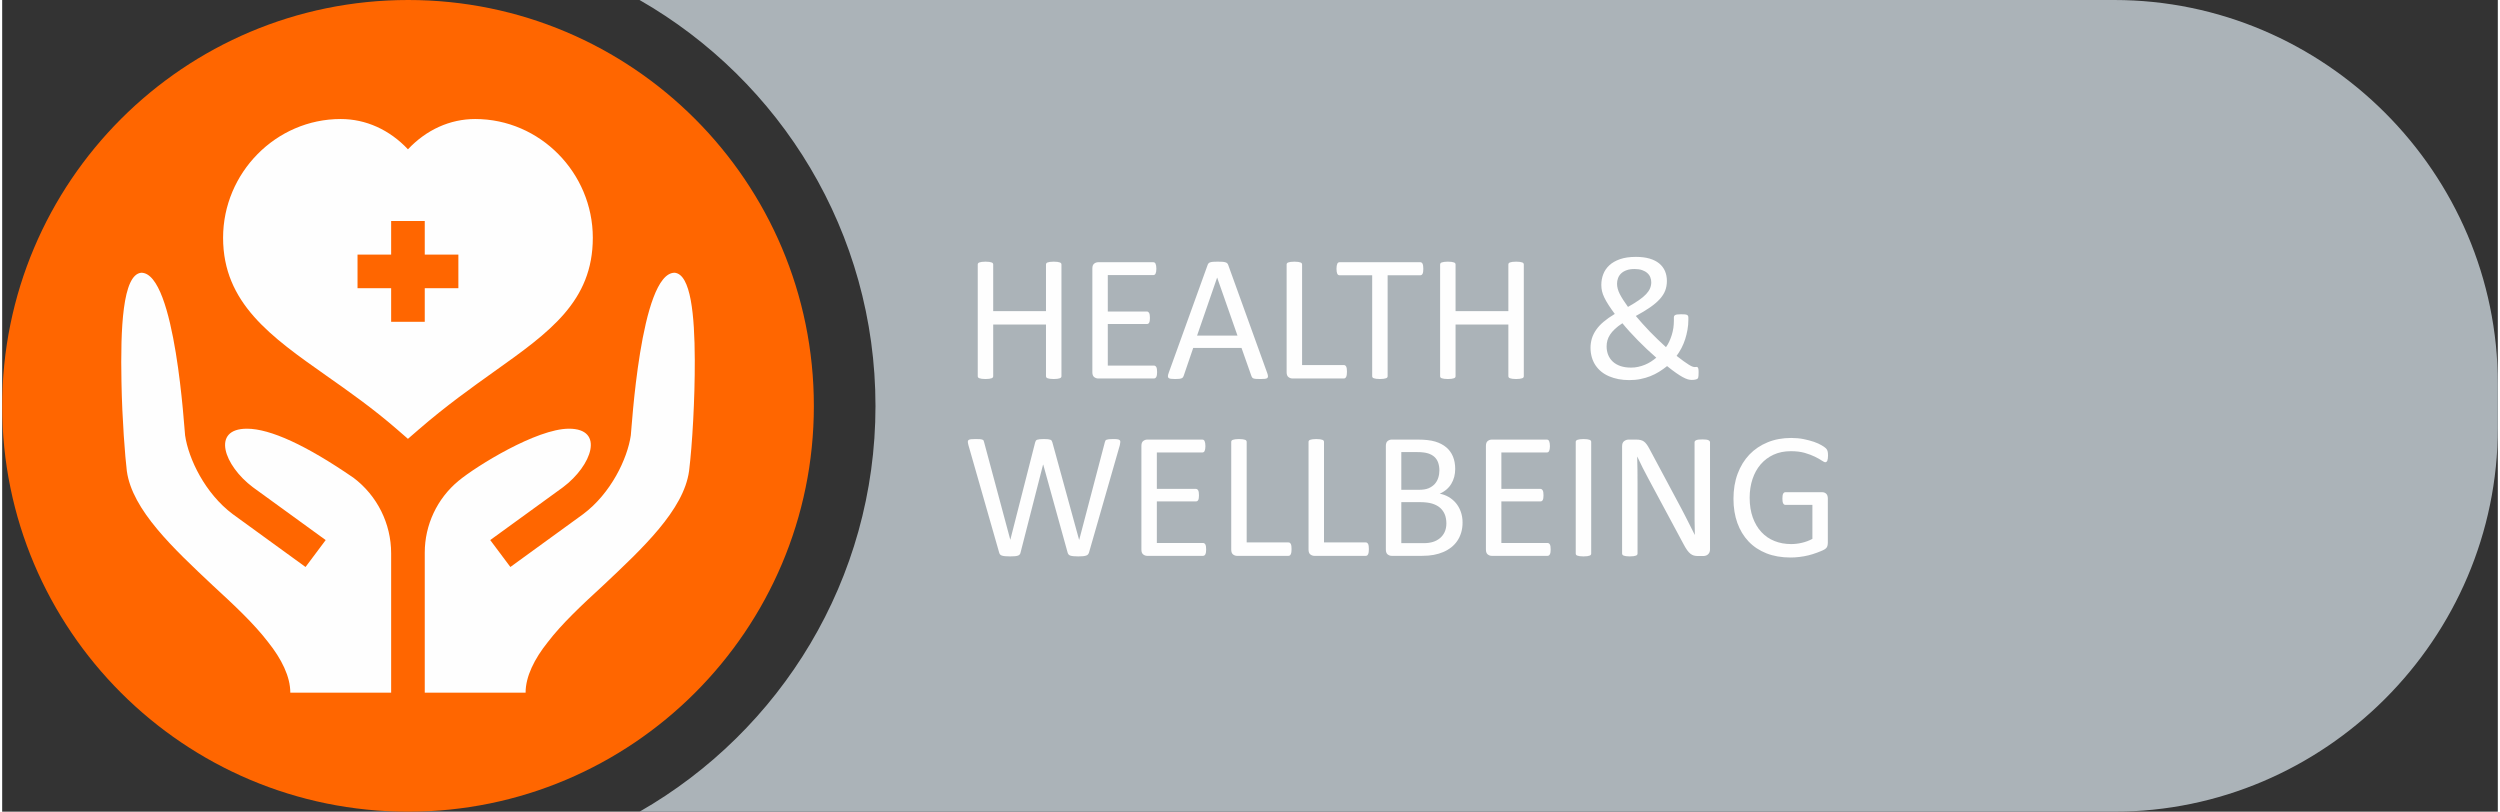
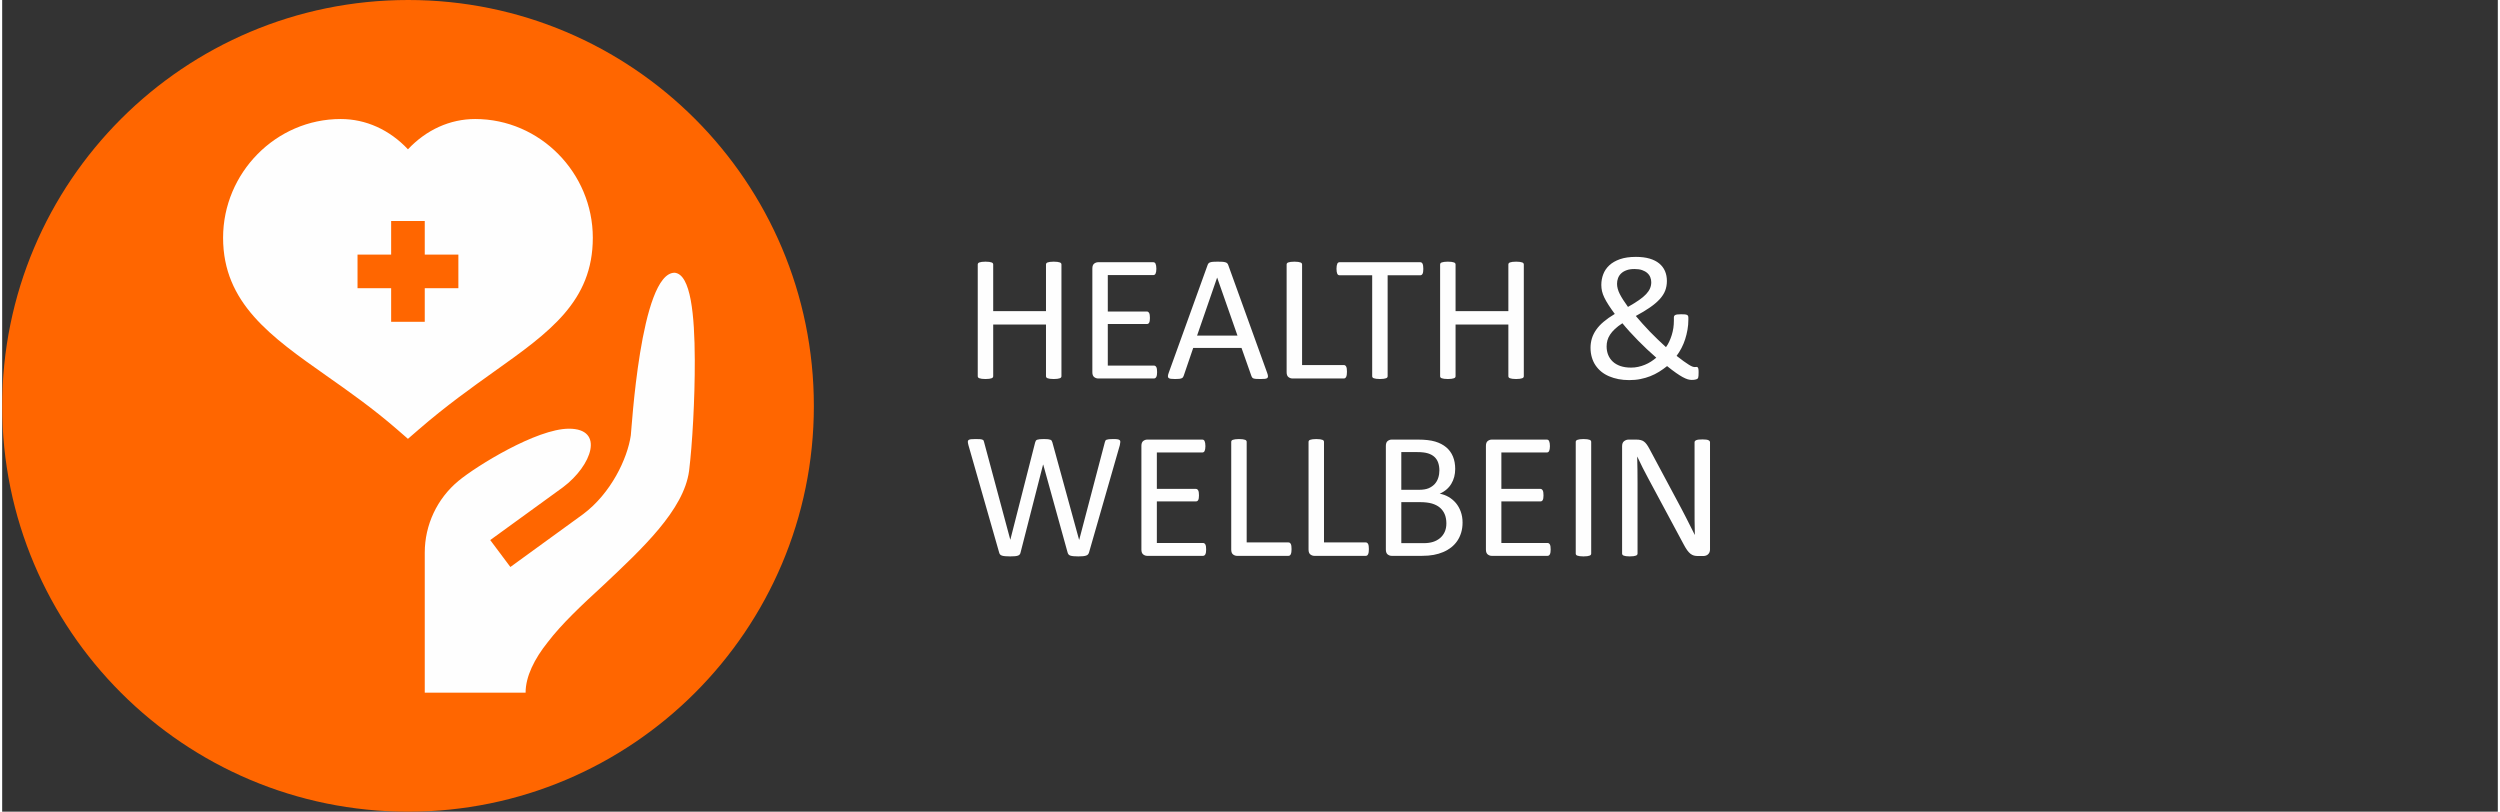
<svg xmlns="http://www.w3.org/2000/svg" xml:space="preserve" width="308px" height="100px" version="1.1" style="shape-rendering:geometricPrecision; text-rendering:geometricPrecision; image-rendering:optimizeQuality; fill-rule:evenodd; clip-rule:evenodd" viewBox="0 0 4754.23 1546.27">
  <rect x="0" y="0" width="4754.23" height="1546.27" fill="#333333" stroke="none" />
  <defs>
    <style type="text/css">
   
    .fil1 {fill:#ABB3B8}
    .fil0 {fill:#FF6600}
    .fil3 {fill:#FEFEFE;fill-rule:nonzero}
    .fil2 {fill:#FEFEFE;fill-rule:nonzero}
   
  </style>
  </defs>
  <g id="Layer_x0020_1">
    <path class="fil0" d="M1546.27 773.54c0,-427.42 -346.29,-773.54 -772.73,-773.54 -427.42,0 -773.54,346.12 -773.54,773.54 0,426.44 346.12,772.73 773.54,772.73 426.44,0 772.73,-346.29 772.73,-772.73z" />
-     <path class="fil1" d="M1214.19 0l2808.95 0c401.79,0 731.09,329.3 731.09,731.1l0 83.91c0,401.79 -329.3,731.26 -731.09,731.26l-2808.95 0c268.41,-153.63 449.47,-442.45 449.47,-772.73 0,-331.1 -181.06,-619.91 -449.47,-773.54z" />
    <g id="_2305609930384">
      <path class="fil2" d="M2017.92 716.54c0,0.93 -0.24,1.75 -0.7,2.4 -0.47,0.69 -1.23,1.22 -2.4,1.63 -1.17,0.41 -2.68,0.76 -4.55,1.05 -1.93,0.29 -4.21,0.41 -6.96,0.41 -3.03,0 -5.42,-0.12 -7.24,-0.41 -1.87,-0.29 -3.32,-0.64 -4.49,-1.05 -1.17,-0.41 -1.93,-0.94 -2.4,-1.63 -0.46,-0.65 -0.7,-1.47 -0.7,-2.4l0 -98.24 -100.57 0 0 98.24c0,0.93 -0.23,1.75 -0.7,2.4 -0.46,0.69 -1.22,1.22 -2.39,1.63 -1.11,0.41 -2.63,0.76 -4.5,1.05 -1.92,0.29 -4.26,0.41 -7.12,0.41 -2.75,0 -5.08,-0.12 -7.01,-0.41 -1.93,-0.29 -3.5,-0.64 -4.61,-1.05 -1.17,-0.41 -1.93,-0.94 -2.4,-1.63 -0.46,-0.65 -0.7,-1.47 -0.7,-2.4l0 -212.59c0,-0.93 0.24,-1.74 0.7,-2.39 0.47,-0.7 1.23,-1.22 2.4,-1.63 1.11,-0.41 2.68,-0.76 4.61,-1.06 1.93,-0.29 4.26,-0.4 7.01,-0.4 2.86,0 5.2,0.11 7.12,0.4 1.87,0.3 3.39,0.65 4.5,1.06 1.17,0.41 1.93,0.93 2.39,1.63 0.47,0.71 0.7,1.46 0.7,2.39l0 88.78 100.57 0 0 -88.78c0,-0.93 0.24,-1.68 0.7,-2.39 0.47,-0.7 1.23,-1.22 2.4,-1.63 1.17,-0.41 2.62,-0.76 4.49,-1.06 1.82,-0.29 4.21,-0.4 7.24,-0.4 2.75,0 5.03,0.11 6.96,0.4 1.87,0.3 3.38,0.65 4.55,1.06 1.17,0.41 1.93,0.93 2.4,1.63 0.46,0.65 0.7,1.46 0.7,2.39l0 212.59zm182.21 -7.77c0,2.11 -0.12,3.92 -0.35,5.43 -0.24,1.52 -0.64,2.81 -1.17,3.86 -0.58,1.05 -1.22,1.75 -1.99,2.22 -0.75,0.46 -1.57,0.7 -2.5,0.7l-106.35 0c-2.63,0 -5.14,-0.88 -7.48,-2.63 -2.34,-1.81 -3.5,-4.91 -3.5,-9.35l0 -197.51c0,-4.44 1.16,-7.54 3.5,-9.34 2.34,-1.75 4.85,-2.63 7.48,-2.63l105.12 0c0.93,0 1.75,0.23 2.51,0.7 0.76,0.47 1.34,1.17 1.81,2.22 0.41,1.05 0.82,2.33 1.11,3.86 0.29,1.51 0.41,3.44 0.41,5.71 0,2.11 -0.12,3.86 -0.41,5.44 -0.29,1.52 -0.7,2.8 -1.11,3.79 -0.47,0.94 -1.11,1.64 -1.81,2.1 -0.76,0.48 -1.58,0.71 -2.51,0.71l-86.67 0 0 69.38 74.4 0c0.94,0 1.75,0.23 2.51,0.76 0.71,0.52 1.35,1.23 1.88,2.16 0.52,0.94 0.87,2.16 1.1,3.73 0.24,1.64 0.35,3.51 0.35,5.67 0,2.1 -0.11,3.86 -0.35,5.31 -0.23,1.53 -0.58,2.69 -1.1,3.63 -0.53,0.93 -1.17,1.57 -1.88,1.98 -0.76,0.41 -1.57,0.58 -2.51,0.58l-74.4 0 0 79.2 87.9 0c0.93,0 1.75,0.23 2.5,0.7 0.77,0.47 1.41,1.17 1.99,2.1 0.53,0.99 0.93,2.28 1.17,3.8 0.23,1.52 0.35,3.44 0.35,5.72zm209.78 1.81c0.87,2.51 1.4,4.5 1.46,6.07 0.05,1.52 -0.41,2.69 -1.29,3.51 -0.94,0.76 -2.45,1.28 -4.55,1.52 -2.1,0.23 -4.91,0.35 -8.47,0.35 -3.51,0 -6.37,-0.06 -8.47,-0.24 -2.1,-0.17 -3.68,-0.46 -4.79,-0.87 -1.11,-0.41 -1.87,-0.93 -2.4,-1.64 -0.52,-0.7 -0.99,-1.51 -1.45,-2.57l-18.99 -53.9 -92.04 0 -18.16 53.2c-0.35,1.06 -0.76,1.93 -1.34,2.69 -0.59,0.76 -1.4,1.34 -2.51,1.87 -1.05,0.53 -2.63,0.87 -4.62,1.11 -1.98,0.23 -4.55,0.35 -7.76,0.35 -3.33,0 -6.02,-0.12 -8.12,-0.41 -2.1,-0.29 -3.62,-0.82 -4.44,-1.63 -0.88,-0.82 -1.28,-1.99 -1.23,-3.51 0.06,-1.57 0.53,-3.56 1.46,-6.08l74.23 -205.74c0.47,-1.28 1.11,-2.34 1.81,-3.1 0.76,-0.82 1.81,-1.46 3.27,-1.87 1.4,-0.46 3.21,-0.82 5.49,-0.99 2.22,-0.17 5.02,-0.23 8.47,-0.23 3.62,0 6.66,0.06 9.05,0.23 2.4,0.17 4.33,0.53 5.78,0.99 1.53,0.41 2.64,1.11 3.45,1.93 0.82,0.88 1.46,1.93 1.87,3.15l74.29 205.81zm-95.31 -181.63l-0.18 0 -38.14 110.38 76.98 0 -38.66 -110.38zm247.21 179.12c0,2.33 -0.12,4.26 -0.35,5.78 -0.23,1.52 -0.58,2.86 -1.11,3.97 -0.52,1.06 -1.11,1.87 -1.87,2.4 -0.76,0.52 -1.63,0.76 -2.68,0.76l-97.94 0c-2.63,0 -5.14,-0.88 -7.48,-2.63 -2.34,-1.81 -3.5,-4.91 -3.5,-9.35l0 -205.05c0,-0.93 0.23,-1.74 0.7,-2.39 0.46,-0.7 1.22,-1.22 2.39,-1.63 1.11,-0.41 2.69,-0.76 4.62,-1.06 1.92,-0.29 4.26,-0.4 7,-0.4 2.86,0 5.2,0.11 7.13,0.4 1.87,0.3 3.39,0.65 4.5,1.06 1.16,0.41 1.93,0.93 2.39,1.63 0.47,0.65 0.7,1.46 0.7,2.39l0 191.45 79.49 0c1.05,0 1.92,0.23 2.68,0.75 0.7,0.53 1.35,1.29 1.87,2.23 0.53,0.99 0.88,2.28 1.11,3.91 0.23,1.58 0.35,3.5 0.35,5.78zm145.48 -195.94c0,2.16 -0.12,4.03 -0.35,5.61 -0.24,1.57 -0.58,2.86 -1.11,3.86 -0.53,0.93 -1.11,1.69 -1.87,2.1 -0.76,0.46 -1.58,0.7 -2.45,0.7l-62.2 0 0 192.14c0,0.93 -0.24,1.69 -0.7,2.4 -0.47,0.69 -1.23,1.22 -2.4,1.63 -1.11,0.41 -2.62,0.76 -4.49,1.05 -1.93,0.29 -4.26,0.41 -7.13,0.41 -2.74,0 -5.08,-0.12 -7.01,-0.41 -1.92,-0.29 -3.5,-0.64 -4.61,-1.05 -1.17,-0.41 -1.92,-0.94 -2.4,-1.63 -0.46,-0.71 -0.69,-1.47 -0.69,-2.4l0 -192.14 -62.2 0c-0.88,0 -1.7,-0.24 -2.46,-0.7 -0.75,-0.41 -1.34,-1.17 -1.81,-2.1 -0.41,-1 -0.81,-2.29 -1.11,-3.86 -0.29,-1.58 -0.4,-3.45 -0.4,-5.61 0,-2.16 0.11,-4.09 0.4,-5.72 0.3,-1.64 0.7,-2.98 1.11,-3.97 0.47,-1.05 1.06,-1.81 1.81,-2.22 0.76,-0.47 1.58,-0.7 2.46,-0.7l153.83 0c0.87,0 1.69,0.23 2.45,0.7 0.76,0.41 1.34,1.17 1.87,2.22 0.53,0.99 0.87,2.33 1.11,3.97 0.23,1.63 0.35,3.56 0.35,5.72zm191.43 204.41c0,0.93 -0.23,1.75 -0.69,2.4 -0.47,0.69 -1.23,1.22 -2.4,1.63 -1.17,0.41 -2.68,0.76 -4.55,1.05 -1.93,0.29 -4.21,0.41 -6.96,0.41 -3.03,0 -5.42,-0.12 -7.24,-0.41 -1.87,-0.29 -3.32,-0.64 -4.49,-1.05 -1.17,-0.41 -1.93,-0.94 -2.4,-1.63 -0.46,-0.65 -0.7,-1.47 -0.7,-2.4l0 -98.24 -100.57 0 0 98.24c0,0.93 -0.23,1.75 -0.7,2.4 -0.46,0.69 -1.23,1.22 -2.39,1.63 -1.11,0.41 -2.63,0.76 -4.5,1.05 -1.92,0.29 -4.26,0.41 -7.12,0.41 -2.75,0 -5.08,-0.12 -7.01,-0.41 -1.93,-0.29 -3.51,-0.64 -4.62,-1.05 -1.17,-0.41 -1.92,-0.94 -2.39,-1.63 -0.47,-0.65 -0.7,-1.47 -0.7,-2.4l0 -212.59c0,-0.93 0.23,-1.74 0.7,-2.39 0.47,-0.7 1.22,-1.22 2.39,-1.63 1.11,-0.41 2.69,-0.76 4.62,-1.06 1.93,-0.29 4.26,-0.4 7.01,-0.4 2.86,0 5.2,0.11 7.12,0.4 1.87,0.3 3.39,0.65 4.5,1.06 1.16,0.41 1.93,0.93 2.39,1.63 0.47,0.71 0.7,1.46 0.7,2.39l0 88.78 100.57 0 0 -88.78c0,-0.93 0.24,-1.68 0.7,-2.39 0.47,-0.7 1.23,-1.22 2.4,-1.63 1.17,-0.41 2.62,-0.76 4.49,-1.06 1.82,-0.29 4.21,-0.4 7.24,-0.4 2.75,0 5.03,0.11 6.96,0.4 1.87,0.3 3.38,0.65 4.55,1.06 1.17,0.41 1.93,0.93 2.4,1.63 0.46,0.65 0.69,1.46 0.69,2.39l0 212.59zm127.09 -53.85c0,-6.25 0.87,-12.2 2.57,-17.87 1.75,-5.66 4.44,-11.16 8.06,-16.41 3.68,-5.31 8.41,-10.45 14.31,-15.42 5.84,-4.96 12.96,-9.99 21.26,-14.95 -4.56,-6.19 -8.47,-11.79 -11.69,-16.82 -3.27,-5.02 -5.95,-9.69 -8.06,-14.02 -2.1,-4.32 -3.61,-8.46 -4.55,-12.38 -0.88,-3.97 -1.34,-7.94 -1.34,-11.91 0,-7.06 1.17,-13.84 3.62,-20.26 2.39,-6.43 6.19,-12.15 11.5,-17.11 5.32,-4.97 12.15,-8.89 20.44,-11.81 8.36,-2.91 18.46,-4.37 30.31,-4.37 10.05,0 18.75,1.11 26.11,3.26 7.36,2.17 13.43,5.26 18.28,9.23 4.84,3.97 8.53,8.82 10.98,14.43 2.45,5.67 3.68,11.97 3.68,18.92 0,6.72 -1.11,12.91 -3.27,18.51 -2.16,5.55 -5.67,10.99 -10.46,16.24 -4.78,5.26 -10.92,10.45 -18.39,15.65 -7.48,5.2 -16.47,10.63 -27.1,16.35 3.86,4.68 8.12,9.58 12.67,14.61 4.56,5.08 9.29,10.22 14.25,15.36 4.96,5.14 10.05,10.16 15.24,15.12 5.2,4.96 10.28,9.75 15.3,14.31 2.28,-3.1 4.39,-6.6 6.19,-10.57 1.82,-3.92 3.39,-8.06 4.8,-12.44 1.34,-4.44 2.39,-8.88 3.09,-13.49 0.64,-4.56 0.99,-9.17 0.99,-13.84l0 -6.19c0,-1.11 0.24,-2.05 0.59,-2.81 0.41,-0.76 1.11,-1.34 1.98,-1.87 0.94,-0.52 2.28,-0.87 4.03,-1.11 1.75,-0.23 4.09,-0.35 6.95,-0.35 2.52,0 4.62,0.06 6.37,0.18 1.81,0.11 3.27,0.35 4.38,0.76 1.17,0.41 1.99,1.05 2.51,1.87 0.47,0.88 0.76,2.04 0.76,3.5l0 4.32c0,6.37 -0.53,12.68 -1.64,18.81 -1.11,6.19 -2.56,12.21 -4.43,18.04 -1.88,5.9 -4.21,11.51 -7.01,16.88 -2.81,5.37 -5.9,10.34 -9.35,14.9 5.14,4.03 9.64,7.41 13.43,10.16 3.86,2.68 7.07,4.9 9.76,6.6 2.68,1.69 4.9,2.86 6.65,3.56 1.82,0.64 3.21,0.99 4.38,0.99 1.18,0 2.23,-0.06 3.28,-0.18 0.99,-0.11 1.81,0.06 2.45,0.53 0.64,0.47 1.11,1.34 1.46,2.75 0.35,1.34 0.53,3.5 0.53,6.37 0,2.79 -0.06,5.13 -0.18,6.82 -0.11,1.7 -0.29,2.98 -0.59,3.86 -0.29,0.88 -0.81,1.58 -1.45,2.16 -0.71,0.59 -1.93,1.05 -3.8,1.52 -1.81,0.46 -4.21,0.7 -7.18,0.7 -2.28,0 -4.79,-0.41 -7.53,-1.17 -2.69,-0.82 -5.91,-2.22 -9.59,-4.2 -3.61,-1.99 -7.88,-4.67 -12.73,-8.07 -4.85,-3.38 -10.51,-7.7 -16.99,-12.9 -4.79,3.85 -9.87,7.48 -15.19,10.8 -5.31,3.27 -10.91,6.14 -16.93,8.47 -5.96,2.34 -12.27,4.15 -18.81,5.44 -6.54,1.34 -13.66,1.98 -21.31,1.98 -7.19,0 -14.02,-0.64 -20.44,-1.87 -6.43,-1.28 -12.39,-3.09 -17.88,-5.43 -5.48,-2.34 -10.39,-5.26 -14.71,-8.76 -4.33,-3.56 -8,-7.59 -11.04,-12.09 -3.04,-4.49 -5.37,-9.58 -7.01,-15.13 -1.64,-5.6 -2.51,-11.68 -2.51,-18.16zm50.52 -122.12c0,3.1 0.4,6.25 1.28,9.46 0.82,3.22 2.16,6.55 3.91,10.05 1.76,3.45 3.92,7.18 6.49,11.21 2.57,3.97 5.66,8.47 9.16,13.38 8.36,-4.67 15.31,-9 20.97,-12.97 5.67,-3.91 10.17,-7.71 13.61,-11.39 3.39,-3.67 5.9,-7.3 7.42,-10.97 1.57,-3.63 2.34,-7.54 2.34,-11.63 0,-3.33 -0.59,-6.54 -1.82,-9.52 -1.16,-3.03 -3.09,-5.72 -5.72,-8.06 -2.63,-2.33 -5.96,-4.2 -9.93,-5.6 -3.97,-1.35 -8.76,-2.04 -14.36,-2.04 -6.08,0 -11.16,0.75 -15.3,2.33 -4.21,1.52 -7.6,3.56 -10.28,6.13 -2.69,2.57 -4.68,5.61 -5.9,9 -1.29,3.44 -1.87,7.01 -1.87,10.62zm-19.86 119.26c0,5.96 0.99,11.39 2.98,16.3 1.98,4.9 4.96,9.17 8.82,12.78 3.85,3.57 8.7,6.37 14.54,8.42 5.84,1.98 12.56,2.97 20.21,2.97 4.67,0 9.22,-0.46 13.66,-1.46 4.44,-0.99 8.7,-2.27 12.73,-3.97 4.09,-1.63 7.95,-3.68 11.57,-6.02 3.68,-2.33 7,-4.84 10.1,-7.47 -5.96,-5.14 -11.85,-10.51 -17.69,-16 -5.9,-5.55 -11.57,-11.1 -17.06,-16.7 -5.49,-5.61 -10.74,-11.16 -15.82,-16.71 -5.08,-5.55 -9.7,-10.92 -13.96,-16.17 -5.67,3.67 -10.45,7.3 -14.25,10.92 -3.86,3.56 -6.9,7.18 -9.23,10.74 -2.33,3.62 -4.03,7.24 -5.08,10.93 -0.99,3.61 -1.52,7.47 -1.52,11.44zm-985.99 392.57c-0.47,1.58 -1.17,2.86 -2.04,3.86 -0.94,0.99 -2.16,1.69 -3.8,2.22 -1.58,0.52 -3.56,0.87 -5.9,1.1 -2.34,0.24 -5.2,0.36 -8.64,0.36 -3.51,0 -6.55,-0.12 -9,-0.36 -2.45,-0.23 -4.43,-0.58 -6.07,-1.1 -1.58,-0.53 -2.75,-1.23 -3.56,-2.22 -0.82,-1 -1.47,-2.28 -1.87,-3.86l-46.37 -167.26 -0.36 0 -42.81 167.26c-0.28,1.58 -0.87,2.86 -1.68,3.86 -0.82,0.99 -1.93,1.69 -3.4,2.22 -1.51,0.52 -3.44,0.87 -5.77,1.1 -2.34,0.24 -5.32,0.36 -8.94,0.36 -3.8,0 -6.95,-0.12 -9.46,-0.36 -2.51,-0.23 -4.56,-0.58 -6.13,-1.1 -1.58,-0.53 -2.81,-1.23 -3.68,-2.22 -0.88,-1 -1.46,-2.28 -1.82,-3.86l-58.51 -204.58c-0.65,-2.63 -1.05,-4.67 -1.11,-6.13 -0.06,-1.52 0.4,-2.63 1.4,-3.44 0.93,-0.76 2.51,-1.29 4.67,-1.53 2.16,-0.23 5.08,-0.34 8.76,-0.34 3.51,0 6.31,0.06 8.36,0.23 2.04,0.17 3.61,0.53 4.72,0.99 1.05,0.41 1.81,1.05 2.22,1.87 0.41,0.76 0.7,1.81 0.94,3.1l49.81 185.54 0.12 0 47.25 -185.25c0.35,-1.23 0.76,-2.28 1.29,-3.16 0.52,-0.87 1.34,-1.51 2.45,-1.98 1.16,-0.41 2.8,-0.76 4.9,-1 2.1,-0.23 4.85,-0.34 8.29,-0.34 3.22,0 5.73,0.11 7.6,0.34 1.92,0.24 3.44,0.59 4.55,1 1.17,0.47 1.99,1.11 2.51,1.98 0.47,0.88 0.94,1.93 1.29,3.16l50.8 185.25 0.36 0 48.7 -185.43c0.36,-1.11 0.71,-2.1 1.05,-2.98 0.36,-0.87 1.05,-1.51 2.17,-1.98 1.05,-0.41 2.62,-0.76 4.61,-1 1.99,-0.23 4.61,-0.34 7.95,-0.34 3.44,0 6.13,0.11 8.11,0.4 1.99,0.3 3.45,0.82 4.38,1.64 0.88,0.82 1.34,1.93 1.28,3.44 -0.05,1.47 -0.4,3.51 -0.93,6.14l-58.69 204.4zm223.09 -5.72c0,2.1 -0.11,3.91 -0.34,5.43 -0.24,1.52 -0.65,2.81 -1.17,3.86 -0.59,1.05 -1.23,1.75 -1.99,2.22 -0.76,0.46 -1.58,0.7 -2.51,0.7l-106.35 0c-2.63,0 -5.14,-0.88 -7.47,-2.63 -2.34,-1.82 -3.51,-4.91 -3.51,-9.35l0 -197.51c0,-4.44 1.17,-7.54 3.51,-9.35 2.33,-1.74 4.84,-2.62 7.47,-2.62l105.12 0c0.94,0 1.76,0.23 2.51,0.7 0.76,0.47 1.35,1.17 1.81,2.22 0.41,1.05 0.82,2.33 1.11,3.85 0.3,1.52 0.41,3.45 0.41,5.72 0,2.11 -0.11,3.86 -0.41,5.43 -0.29,1.53 -0.7,2.81 -1.11,3.8 -0.46,0.94 -1.11,1.64 -1.81,2.1 -0.75,0.47 -1.57,0.71 -2.51,0.71l-86.67 0 0 69.38 74.41 0c0.93,0 1.75,0.23 2.51,0.75 0.7,0.53 1.34,1.23 1.87,2.17 0.53,0.93 0.87,2.16 1.1,3.73 0.24,1.64 0.36,3.51 0.36,5.67 0,2.1 -0.12,3.85 -0.36,5.31 -0.23,1.52 -0.57,2.69 -1.1,3.62 -0.53,0.94 -1.17,1.58 -1.87,1.99 -0.76,0.41 -1.58,0.58 -2.51,0.58l-74.41 0 0 79.2 87.9 0c0.93,0 1.75,0.23 2.51,0.7 0.76,0.47 1.4,1.16 1.99,2.1 0.52,0.99 0.93,2.28 1.17,3.8 0.23,1.51 0.34,3.44 0.34,5.72zm162.71 -0.7c0,2.33 -0.12,4.26 -0.35,5.78 -0.23,1.52 -0.59,2.86 -1.11,3.97 -0.53,1.05 -1.11,1.87 -1.87,2.4 -0.76,0.52 -1.64,0.76 -2.69,0.76l-97.93 0c-2.63,0 -5.14,-0.88 -7.48,-2.63 -2.34,-1.82 -3.5,-4.91 -3.5,-9.35l0 -205.05c0,-0.93 0.23,-1.75 0.7,-2.39 0.46,-0.7 1.22,-1.22 2.39,-1.64 1.11,-0.4 2.69,-0.75 4.61,-1.05 1.93,-0.29 4.27,-0.4 7.01,-0.4 2.86,0 5.2,0.11 7.12,0.4 1.88,0.3 3.39,0.65 4.51,1.05 1.16,0.42 1.92,0.94 2.39,1.64 0.46,0.64 0.7,1.46 0.7,2.39l0 191.44 79.48 0c1.05,0 1.93,0.24 2.69,0.76 0.7,0.53 1.34,1.29 1.87,2.22 0.52,0.99 0.88,2.28 1.11,3.91 0.23,1.59 0.35,3.51 0.35,5.79zm147.29 0c0,2.33 -0.12,4.26 -0.35,5.78 -0.23,1.52 -0.59,2.86 -1.11,3.97 -0.53,1.05 -1.11,1.87 -1.87,2.4 -0.76,0.52 -1.64,0.76 -2.69,0.76l-97.93 0c-2.63,0 -5.14,-0.88 -7.48,-2.63 -2.34,-1.82 -3.5,-4.91 -3.5,-9.35l0 -205.05c0,-0.93 0.23,-1.75 0.7,-2.39 0.46,-0.7 1.22,-1.22 2.39,-1.64 1.11,-0.4 2.69,-0.75 4.61,-1.05 1.93,-0.29 4.27,-0.4 7.01,-0.4 2.86,0 5.2,0.11 7.12,0.4 1.88,0.3 3.39,0.65 4.51,1.05 1.16,0.42 1.92,0.94 2.39,1.64 0.46,0.64 0.7,1.46 0.7,2.39l0 191.44 79.48 0c1.05,0 1.93,0.24 2.69,0.76 0.7,0.53 1.34,1.29 1.87,2.22 0.52,0.99 0.88,2.28 1.11,3.91 0.23,1.59 0.35,3.51 0.35,5.79zm178.48 -50.58c0,6.95 -0.88,13.38 -2.64,19.21 -1.8,5.91 -4.26,11.16 -7.47,15.89 -3.21,4.67 -7.07,8.76 -11.56,12.33 -4.5,3.5 -9.58,6.48 -15.24,8.87 -5.67,2.4 -11.75,4.21 -18.17,5.38 -6.48,1.22 -13.84,1.81 -22.19,1.81l-57.87 0c-2.63,0 -5.14,-0.88 -7.48,-2.63 -2.34,-1.82 -3.5,-4.91 -3.5,-9.35l0 -197.51c0,-4.44 1.16,-7.54 3.5,-9.35 2.34,-1.74 4.85,-2.62 7.48,-2.62l50.34 0c13.26,0 24.12,1.22 32.59,3.73 8.4,2.52 15.47,6.2 21.13,10.98 5.67,4.79 9.93,10.69 12.8,17.64 2.86,6.95 4.26,14.84 4.26,23.6 0,5.25 -0.64,10.28 -1.87,15.06 -1.29,4.79 -3.16,9.23 -5.6,13.26 -2.46,4.09 -5.5,7.71 -9.23,10.86 -3.74,3.21 -8,5.84 -12.8,7.89 6.08,1.17 11.75,3.21 17,6.25 5.2,3.04 9.81,6.89 13.78,11.56 3.91,4.67 7.01,10.16 9.29,16.41 2.28,6.3 3.45,13.2 3.45,20.73zm-44.15 -99.17c0,-5.37 -0.76,-10.22 -2.23,-14.59 -1.46,-4.32 -3.79,-8.01 -7,-11.04 -3.22,-3.04 -7.36,-5.32 -12.5,-6.95 -5.14,-1.58 -11.91,-2.4 -20.38,-2.4l-30.43 0 0 71.84 33.52 0c7.65,0 13.78,-1 18.52,-2.98 4.67,-2.04 8.52,-4.73 11.62,-8.06 3.03,-3.39 5.31,-7.36 6.71,-11.86 1.46,-4.49 2.17,-9.16 2.17,-13.96zm13.31 100.92c0,-6.59 -1.05,-12.43 -3.15,-17.46 -2.11,-5.02 -5.2,-9.22 -9.23,-12.67 -4.09,-3.45 -9.11,-6.01 -15.24,-7.83 -6.08,-1.75 -13.79,-2.63 -23.02,-2.63l-35.21 0 0 78.15 42.75 0c6.71,0 12.62,-0.82 17.64,-2.4 5.02,-1.57 9.4,-3.97 13.26,-7.12 3.79,-3.16 6.77,-7.07 8.93,-11.74 2.16,-4.67 3.27,-10.11 3.27,-16.3zm198.68 49.53c0,2.1 -0.11,3.91 -0.35,5.43 -0.23,1.52 -0.64,2.81 -1.17,3.86 -0.58,1.05 -1.22,1.75 -1.98,2.22 -0.76,0.46 -1.58,0.7 -2.51,0.7l-106.35 0c-2.63,0 -5.14,-0.88 -7.47,-2.63 -2.34,-1.82 -3.51,-4.91 -3.51,-9.35l0 -197.51c0,-4.44 1.17,-7.54 3.51,-9.35 2.33,-1.74 4.84,-2.62 7.47,-2.62l105.12 0c0.94,0 1.75,0.23 2.51,0.7 0.76,0.47 1.35,1.17 1.81,2.22 0.41,1.05 0.82,2.33 1.11,3.85 0.29,1.52 0.41,3.45 0.41,5.72 0,2.11 -0.12,3.86 -0.41,5.43 -0.29,1.53 -0.7,2.81 -1.11,3.8 -0.46,0.94 -1.11,1.64 -1.81,2.1 -0.76,0.47 -1.57,0.71 -2.51,0.71l-86.67 0 0 69.38 74.41 0c0.93,0 1.75,0.23 2.5,0.75 0.71,0.53 1.35,1.23 1.88,2.17 0.52,0.93 0.87,2.16 1.1,3.73 0.24,1.64 0.36,3.51 0.36,5.67 0,2.1 -0.12,3.85 -0.36,5.31 -0.23,1.52 -0.58,2.69 -1.1,3.62 -0.53,0.94 -1.17,1.58 -1.88,1.99 -0.75,0.41 -1.57,0.58 -2.5,0.58l-74.41 0 0 79.2 87.9 0c0.93,0 1.75,0.23 2.51,0.7 0.76,0.47 1.4,1.16 1.98,2.1 0.53,0.99 0.94,2.28 1.17,3.8 0.24,1.51 0.35,3.44 0.35,5.72zm77.21 7.76c0,0.94 -0.24,1.76 -0.7,2.4 -0.47,0.7 -1.23,1.23 -2.4,1.64 -1.11,0.41 -2.62,0.76 -4.5,1.05 -1.92,0.29 -4.26,0.41 -7.12,0.41 -2.74,0 -5.08,-0.12 -7.01,-0.41 -1.93,-0.29 -3.5,-0.64 -4.61,-1.05 -1.17,-0.41 -1.93,-0.94 -2.4,-1.64 -0.46,-0.64 -0.69,-1.46 -0.69,-2.4l0 -212.58c0,-0.93 0.23,-1.75 0.75,-2.39 0.53,-0.7 1.41,-1.22 2.57,-1.64 1.23,-0.4 2.75,-0.75 4.62,-1.05 1.86,-0.29 4.14,-0.4 6.77,-0.4 2.86,0 5.2,0.11 7.12,0.4 1.88,0.3 3.39,0.65 4.5,1.05 1.17,0.42 1.93,0.94 2.4,1.64 0.46,0.64 0.7,1.46 0.7,2.39l0 212.58zm226.36 -7.88c0,2.28 -0.4,4.27 -1.16,5.84 -0.77,1.58 -1.76,2.92 -2.98,3.92 -1.23,1.05 -2.63,1.75 -4.15,2.21 -1.58,0.47 -3.09,0.71 -4.62,0.71l-9.75 0c-3.03,0 -5.72,-0.3 -8.06,-0.94 -2.27,-0.64 -4.43,-1.75 -6.54,-3.38 -2.04,-1.64 -4.14,-3.86 -6.19,-6.67 -2.04,-2.8 -4.26,-6.47 -6.6,-10.92l-67.62 -125.97c-3.57,-6.48 -7.13,-13.31 -10.69,-20.44 -3.62,-7.12 -6.95,-14.07 -10.05,-20.79l-0.35 0c0.23,8.18 0.41,16.59 0.53,25.17 0.11,8.53 0.17,17.05 0.17,25.46l0 133.68c0,0.82 -0.23,1.59 -0.7,2.34 -0.52,0.7 -1.34,1.29 -2.45,1.7 -1.17,0.41 -2.63,0.76 -4.5,1.05 -1.87,0.29 -4.26,0.41 -7.12,0.41 -2.92,0 -5.32,-0.12 -7.19,-0.41 -1.86,-0.29 -3.33,-0.64 -4.38,-1.05 -1.11,-0.41 -1.87,-1 -2.39,-1.7 -0.47,-0.75 -0.7,-1.52 -0.7,-2.34l0 -204.34c0,-4.55 1.28,-7.83 3.91,-9.75 2.57,-1.93 5.37,-2.92 8.47,-2.92l14.48 0c3.39,0 6.25,0.29 8.53,0.88 2.33,0.52 4.38,1.51 6.19,2.79 1.81,1.29 3.62,3.16 5.31,5.5 1.7,2.33 3.51,5.25 5.37,8.81l51.98 97.18c3.21,5.96 6.31,11.74 9.29,17.41 2.98,5.66 5.9,11.21 8.65,16.7 2.74,5.43 5.48,10.86 8.17,16.18 2.74,5.26 5.37,10.63 8.06,16l0.18 0c-0.24,-9.05 -0.42,-18.4 -0.48,-28.15 -0.05,-9.76 -0.05,-19.16 -0.05,-28.15l0 -120.01c0,-0.82 0.23,-1.58 0.7,-2.22 0.52,-0.7 1.34,-1.29 2.45,-1.81 1.17,-0.53 2.69,-0.88 4.5,-1.11 1.87,-0.24 4.32,-0.35 7.36,-0.35 2.63,0 4.91,0.11 6.83,0.35 1.93,0.23 3.45,0.58 4.5,1.11 1.11,0.52 1.87,1.11 2.39,1.81 0.47,0.64 0.7,1.4 0.7,2.22l0 203.99z" />
-       <path class="fil2" d="M3478.25 867.68c0,2.16 -0.11,4.09 -0.35,5.72 -0.23,1.64 -0.58,3.04 -0.99,4.15 -0.47,1.05 -1.05,1.81 -1.75,2.27 -0.65,0.48 -1.41,0.71 -2.22,0.71 -1.35,0 -3.62,-1.11 -6.83,-3.27 -3.21,-2.16 -7.48,-4.62 -12.86,-7.24 -5.37,-2.63 -11.79,-5.08 -19.27,-7.25 -7.47,-2.16 -16.35,-3.27 -26.57,-3.27 -12.26,0 -23.18,2.22 -32.88,6.66 -9.69,4.49 -17.93,10.63 -24.65,18.51 -6.77,7.89 -11.91,17.23 -15.53,28.1 -3.56,10.86 -5.37,22.6 -5.37,35.27 0,14.19 1.99,26.74 5.9,37.73 3.97,10.92 9.4,20.21 16.41,27.74 6.95,7.53 15.24,13.25 24.94,17.11 9.63,3.91 20.26,5.84 31.77,5.84 6.89,0 13.84,-0.82 20.84,-2.51 7.01,-1.64 13.56,-4.15 19.63,-7.42l0 -64.71 -51.28 0c-1.98,0 -3.45,-0.99 -4.38,-2.92 -0.99,-1.92 -1.46,-4.96 -1.46,-9.11 0,-2.16 0.12,-4.03 0.35,-5.55 0.23,-1.51 0.59,-2.8 1.11,-3.79 0.53,-0.93 1.11,-1.64 1.81,-2.1 0.65,-0.47 1.52,-0.71 2.57,-0.71l70.26 0c1.28,0 2.51,0.24 3.8,0.71 1.22,0.46 2.39,1.11 3.38,2.04 1.05,0.93 1.87,2.16 2.4,3.73 0.58,1.64 0.87,3.45 0.87,5.5l0 84.5c0,2.98 -0.52,5.55 -1.52,7.71 -1.05,2.16 -3.21,4.09 -6.54,5.72 -3.27,1.64 -7.59,3.45 -12.85,5.38 -5.25,1.99 -10.62,3.62 -16.23,5.02 -5.61,1.34 -11.27,2.4 -16.94,3.04 -5.72,0.7 -11.39,1.05 -16.93,1.05 -17.18,0 -32.48,-2.63 -45.91,-7.94 -13.49,-5.32 -24.87,-12.91 -34.16,-22.72 -9.29,-9.81 -16.41,-21.55 -21.32,-35.28 -4.9,-13.72 -7.36,-28.96 -7.36,-45.9 0,-17.58 2.63,-33.52 7.94,-47.77 5.32,-14.25 12.8,-26.4 22.43,-36.5 9.64,-10.05 21.2,-17.82 34.69,-23.36 13.55,-5.55 28.5,-8.29 44.91,-8.29 8.47,0 16.35,0.75 23.77,2.21 7.42,1.52 14.02,3.27 19.8,5.26 5.72,2.04 10.57,4.2 14.54,6.6 3.92,2.34 6.6,4.26 8.12,5.78 1.46,1.46 2.51,3.21 3.04,5.14 0.58,1.93 0.87,4.73 0.87,8.41z" />
    </g>
    <g id="_2305609932448">
      <g>
        <path class="fil3" d="M1125.18 452.98c0,-123.56 -100.54,-226.25 -224.1,-226.25 -48.16,0 -93.15,20.61 -128.07,57.69 -34.92,-37.08 -79.91,-57.69 -128.06,-57.69 -123.56,0 -224.11,102.69 -224.11,226.25 0,124.28 91.2,188.43 196.81,262.75 43.56,30.64 88.61,62.34 134.38,102.05l20.95 18.2 20.98 -18.17c51.74,-44.77 100.96,-79.82 144.35,-110.74 104.39,-74.32 186.87,-133.03 186.87,-254.09l0 0zm-256.12 96.05l-64.03 0 0 64.03 -64.03 0 0 -64.03 -64.03 0 0 -64.03 64.03 0 0 -64.04 64.03 0 0 64.04 64.03 0 0 64.03z" />
        <path class="fil3" d="M1280.99 519.57c-65.31,0 -82.17,303.51 -83.45,309.91 -6.5,44.48 -37.83,110.3 -90.74,149.94l-138.67 100.69 -38.4 -51.28 138.68 -100.65c54.93,-41.19 79.96,-111.51 11.31,-111.51 -61.49,0 -176.42,71.19 -210.49,99.43 -40.69,33.72 -64.21,83.83 -64.21,136.68l0 266.75 192.1 0c0,-30.73 16.65,-64.24 42.26,-96.26 26.89,-35.22 65.31,-71.07 105.01,-107.57 75.56,-71.08 153.89,-144.07 164.14,-218.35 6.08,-49.89 11.13,-135.46 10.88,-211.73 -0.28,-85.4 -7.52,-163.29 -38.42,-166.05l0 0z" />
-         <path class="fil3" d="M669.28 910.16c-90.29,-62.11 -158.79,-93.49 -202.98,-93.49 -68.65,0 -43.61,70.32 11.32,111.51l138.67 100.65 -38.39 51.28 -138.67 -100.68c-52.91,-39.65 -84.24,-105.47 -90.74,-149.95 -1.29,-6.4 -18.15,-309.91 -83.46,-309.91 -35.86,3.2 -39.7,107.57 -37.78,207.46 1.28,73 7.04,144.07 10.24,170.33 10.25,74.27 88.58,147.27 164.14,218.34 39.7,36.5 78.11,72.35 105.01,107.57 25.61,32.02 42.26,65.53 42.26,96.26l192.09 0 0 -265.47c0.01,-56.57 -26.55,-109.85 -71.71,-143.9l0 0z" />
      </g>
    </g>
  </g>
</svg>